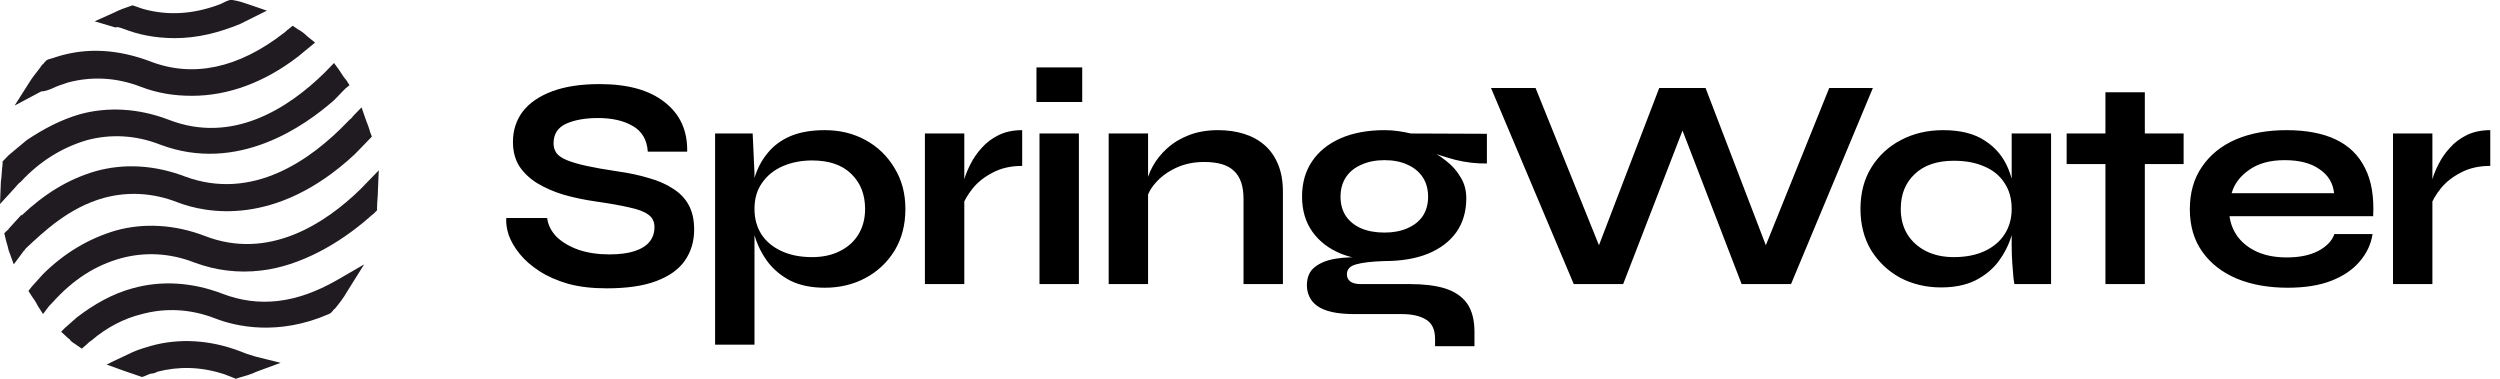
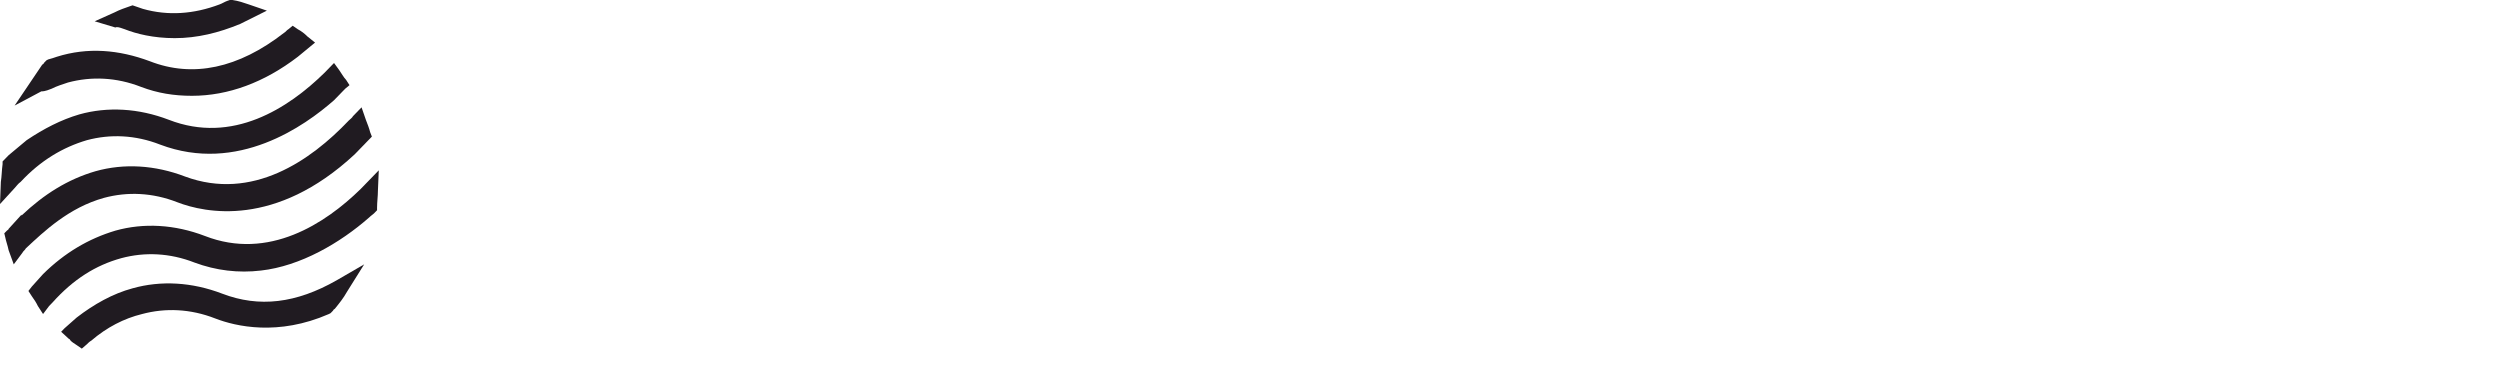
<svg xmlns="http://www.w3.org/2000/svg" width="264" height="40" viewBox="0 0 264 40" fill="none">
  <path d="M23.457 31.007C20.275 29.789 17.002 29.602 14.002 30.445C11.912 31.007 9.912 32.131 8.093 33.536L6.821 34.66L6.457 35.035L7.275 35.785C7.366 35.785 7.366 35.878 7.457 35.972C7.639 36.159 7.821 36.253 8.093 36.44L8.639 36.815L9.184 36.347C9.275 36.253 9.457 36.066 9.639 35.972C11.275 34.567 13.093 33.63 15.002 33.162C17.457 32.506 20.093 32.599 22.73 33.63C24.911 34.473 29.366 35.504 34.729 33.162L34.911 33.068L35.184 32.787C35.184 32.693 35.275 32.693 35.366 32.599C35.82 32.037 36.275 31.475 36.638 30.82L38.456 27.916L35.547 29.602C31.275 32.037 27.366 32.506 23.457 31.007Z" fill="#201B21" />
  <path d="M10.998 20.89C13.453 20.234 16.089 20.328 18.726 21.358C21.635 22.482 29.089 24.075 37.453 16.3L38.816 14.895L38.907 14.801L39.271 14.426L39.089 13.958C38.998 13.583 38.816 13.115 38.634 12.646L38.18 11.335L37.271 12.272C37.18 12.459 36.998 12.553 36.816 12.74C32.816 16.955 26.634 21.265 19.544 18.642C16.362 17.424 13.089 17.236 10.089 18.08C7.18 18.923 4.635 20.515 2.271 22.763V22.67L0.908 24.169C0.908 24.262 0.817 24.262 0.726 24.356L0.453 24.637L0.544 25.012C0.635 25.48 0.817 25.948 0.908 26.417L1.453 27.916L2.362 26.698C2.453 26.511 2.635 26.417 2.726 26.23C4.635 24.45 7.271 21.92 10.998 20.89Z" fill="#201B21" />
  <path d="M2.182 19.204C4.273 16.956 6.636 15.55 9.182 14.801C11.636 14.145 14.273 14.239 16.909 15.269C25.09 18.361 32.181 13.302 35.272 10.585L36.454 9.368L36.908 8.993L36.545 8.431C36.272 8.15 36.09 7.775 35.818 7.4L35.272 6.651L34.636 7.307C34.545 7.4 34.363 7.588 34.272 7.681C30.454 11.429 24.545 15.269 17.818 12.646C14.636 11.429 11.363 11.241 8.364 12.084C6.454 12.646 4.636 13.583 2.818 14.801L0.909 16.393C0.727 16.581 0.636 16.674 0.455 16.862L0.273 17.049V17.33C0.182 17.986 0.182 18.642 0.091 19.204L0 21.546L1.545 19.86C1.727 19.672 1.909 19.391 2.182 19.204Z" fill="#201B21" />
-   <path d="M26.087 37.377L25.906 37.939L26.087 37.377C25.815 37.283 25.633 37.19 25.36 37.096C22.178 35.878 18.906 35.691 15.906 36.534C15.269 36.721 14.633 36.909 13.997 37.19L11.815 38.22L11.27 38.501L13.088 39.157C13.633 39.344 14.179 39.532 14.724 39.719L14.997 39.813L15.27 39.719C15.542 39.625 15.815 39.438 16.088 39.438C16.269 39.438 16.451 39.344 16.633 39.251C18.815 38.688 21.178 38.688 23.724 39.532C23.997 39.625 24.178 39.719 24.451 39.813L24.906 40L25.178 39.906C25.815 39.719 26.542 39.532 27.087 39.251L29.633 38.314L26.997 37.658C26.724 37.564 26.36 37.471 26.087 37.377Z" fill="#201B21" />
  <path d="M39.999 17.986L38.636 19.391C38.454 19.578 38.272 19.766 38.09 19.953C34.363 23.607 28.363 27.541 21.636 24.918C18.454 23.7 15.182 23.513 12.182 24.356C9.364 25.199 6.818 26.698 4.545 28.946L3.364 30.258L3 30.726L3.364 31.288C3.636 31.663 3.818 31.944 4 32.319L4.545 33.162L5.182 32.319C5.273 32.225 5.454 32.037 5.545 31.944C7.727 29.508 10.091 28.009 12.818 27.26C15.273 26.604 17.909 26.698 20.545 27.728C22.818 28.571 25.181 28.852 27.545 28.571C31.727 28.103 35.908 25.667 38.999 22.951C39.181 22.763 39.363 22.67 39.545 22.482L39.818 22.201V21.92C39.818 21.358 39.908 20.703 39.908 20.14L39.999 17.986Z" fill="#201B21" />
-   <path d="M5.452 9.368L5.179 8.806L5.452 9.368C5.997 9.087 6.634 8.899 7.179 8.712C9.634 8.056 12.27 8.15 14.906 9.18C16.634 9.836 18.361 10.117 20.27 10.117C24.088 10.117 27.906 8.712 31.451 5.995L32.815 4.871L33.27 4.497L32.452 3.841C32.179 3.56 31.815 3.279 31.451 3.091L30.906 2.717L30.451 3.091C30.27 3.185 30.179 3.372 29.997 3.466C25.179 7.213 20.361 8.244 15.816 6.464C12.543 5.246 9.27 4.965 5.997 5.995C5.725 6.089 5.452 6.183 5.088 6.276L4.907 6.37L4.634 6.651C4.634 6.745 4.543 6.745 4.452 6.838C4.088 7.401 3.634 7.869 3.27 8.431L1.543 11.148L4.361 9.649C4.816 9.649 5.179 9.461 5.452 9.368Z" fill="#201B21" />
+   <path d="M5.452 9.368L5.179 8.806L5.452 9.368C5.997 9.087 6.634 8.899 7.179 8.712C9.634 8.056 12.27 8.15 14.906 9.18C16.634 9.836 18.361 10.117 20.27 10.117C24.088 10.117 27.906 8.712 31.451 5.995L32.815 4.871L33.27 4.497L32.452 3.841C32.179 3.56 31.815 3.279 31.451 3.091L30.906 2.717L30.451 3.091C30.27 3.185 30.179 3.372 29.997 3.466C25.179 7.213 20.361 8.244 15.816 6.464C12.543 5.246 9.27 4.965 5.997 5.995C5.725 6.089 5.452 6.183 5.088 6.276L4.907 6.37L4.634 6.651C4.634 6.745 4.543 6.745 4.452 6.838L1.543 11.148L4.361 9.649C4.816 9.649 5.179 9.461 5.452 9.368Z" fill="#201B21" />
  <path d="M12.909 2.998L13.182 3.091C14.363 3.56 16.181 4.028 18.454 4.028C20.818 4.028 23.09 3.466 25.363 2.529L28.181 1.124L26.272 0.468C25.727 0.281 25.181 0.094 24.545 0H24.272L24 0.094C23.727 0.187 23.454 0.375 23.181 0.468C20.454 1.499 17.727 1.686 15.091 0.937C14.818 0.843 14.545 0.749 14.273 0.656L14 0.562L13.727 0.656C13.182 0.843 12.636 1.03 12.091 1.311L10 2.248L12.182 2.904C12.363 2.81 12.636 2.904 12.909 2.998Z" fill="#201B21" />
-   <path d="M53.463 23.024H57.783C57.868 23.749 58.199 24.411 58.775 25.008C59.372 25.584 60.151 26.043 61.111 26.384C62.071 26.704 63.148 26.864 64.343 26.864C65.431 26.864 66.327 26.747 67.031 26.512C67.735 26.277 68.258 25.947 68.599 25.52C68.94 25.093 69.111 24.581 69.111 23.984C69.111 23.408 68.898 22.971 68.471 22.672C68.044 22.352 67.372 22.096 66.455 21.904C65.538 21.691 64.332 21.477 62.839 21.264C61.666 21.093 60.556 20.859 59.511 20.56C58.466 20.24 57.538 19.835 56.727 19.344C55.938 18.853 55.308 18.256 54.839 17.552C54.391 16.827 54.167 15.973 54.167 14.992C54.167 13.776 54.508 12.709 55.191 11.792C55.895 10.875 56.93 10.16 58.295 9.648C59.66 9.136 61.335 8.88 63.319 8.88C66.306 8.88 68.599 9.52 70.199 10.8C71.82 12.059 72.61 13.797 72.567 16.016H68.407C68.322 14.757 67.788 13.851 66.807 13.296C65.847 12.741 64.631 12.464 63.159 12.464C61.794 12.464 60.663 12.667 59.767 13.072C58.892 13.477 58.455 14.171 58.455 15.152C58.455 15.536 58.562 15.877 58.775 16.176C58.988 16.453 59.351 16.699 59.863 16.912C60.375 17.125 61.068 17.328 61.943 17.52C62.818 17.712 63.906 17.904 65.207 18.096C66.423 18.267 67.522 18.501 68.503 18.8C69.506 19.077 70.359 19.451 71.063 19.92C71.788 20.368 72.343 20.944 72.727 21.648C73.111 22.352 73.303 23.216 73.303 24.24C73.303 25.499 72.972 26.597 72.311 27.536C71.671 28.453 70.668 29.168 69.303 29.68C67.959 30.192 66.21 30.448 64.055 30.448C62.519 30.448 61.164 30.288 59.991 29.968C58.818 29.627 57.804 29.179 56.951 28.624C56.098 28.069 55.404 27.461 54.871 26.8C54.338 26.139 53.954 25.477 53.719 24.816C53.506 24.155 53.42 23.557 53.463 23.024ZM87.098 30.384C85.69 30.384 84.484 30.139 83.482 29.648C82.5 29.136 81.7 28.475 81.082 27.664C80.463 26.832 80.004 25.925 79.706 24.944C79.407 23.963 79.258 23.003 79.258 22.064C79.258 20.891 79.396 19.803 79.674 18.8C79.972 17.797 80.431 16.923 81.05 16.176C81.668 15.408 82.468 14.811 83.45 14.384C84.452 13.957 85.668 13.744 87.098 13.744C88.698 13.744 90.138 14.096 91.418 14.8C92.698 15.504 93.711 16.485 94.458 17.744C95.226 18.981 95.61 20.421 95.61 22.064C95.61 23.749 95.226 25.221 94.458 26.48C93.69 27.717 92.666 28.677 91.386 29.36C90.106 30.043 88.676 30.384 87.098 30.384ZM85.754 27.152C86.884 27.152 87.866 26.939 88.698 26.512C89.551 26.085 90.202 25.499 90.65 24.752C91.119 23.984 91.354 23.088 91.354 22.064C91.354 20.528 90.863 19.291 89.882 18.352C88.922 17.413 87.546 16.944 85.754 16.944C84.623 16.944 83.588 17.147 82.65 17.552C81.732 17.957 81.007 18.544 80.474 19.312C79.94 20.059 79.674 20.976 79.674 22.064C79.674 23.088 79.919 23.984 80.41 24.752C80.9 25.499 81.604 26.085 82.522 26.512C83.439 26.939 84.516 27.152 85.754 27.152ZM75.514 14.096H79.482L79.674 18.32V36.4H75.514V14.096ZM97.67 14.096H101.83V30H97.67V14.096ZM107.942 17.52C106.747 17.52 105.713 17.755 104.838 18.224C103.963 18.672 103.259 19.227 102.726 19.888C102.193 20.549 101.819 21.189 101.606 21.808L101.574 20.048C101.595 19.792 101.681 19.419 101.83 18.928C101.979 18.416 102.203 17.872 102.502 17.296C102.801 16.699 103.195 16.133 103.686 15.6C104.177 15.045 104.774 14.597 105.478 14.256C106.182 13.915 107.003 13.744 107.942 13.744V17.52ZM114.282 7.12V10.768H109.45V7.12H114.282ZM109.77 14.096H113.93V30H109.77V14.096ZM117.076 14.096H121.236V30H117.076V14.096ZM128.628 13.744C129.61 13.744 130.516 13.872 131.348 14.128C132.18 14.384 132.906 14.779 133.524 15.312C134.143 15.845 134.623 16.528 134.964 17.36C135.306 18.171 135.476 19.141 135.476 20.272V30H131.316V21.008C131.316 19.664 130.986 18.683 130.324 18.064C129.684 17.424 128.628 17.104 127.156 17.104C126.047 17.104 125.044 17.317 124.148 17.744C123.252 18.171 122.527 18.715 121.972 19.376C121.418 20.016 121.098 20.688 121.012 21.392L120.98 19.76C121.087 19.013 121.332 18.288 121.716 17.584C122.1 16.88 122.612 16.24 123.252 15.664C123.914 15.067 124.692 14.597 125.588 14.256C126.484 13.915 127.498 13.744 128.628 13.744ZM146.2 27.568C144.472 27.568 142.946 27.312 141.624 26.8C140.322 26.267 139.309 25.488 138.584 24.464C137.858 23.44 137.496 22.203 137.496 20.752C137.496 19.323 137.848 18.085 138.552 17.04C139.256 15.995 140.258 15.184 141.56 14.608C142.882 14.032 144.429 13.744 146.2 13.744C146.69 13.744 147.16 13.776 147.608 13.84C148.077 13.904 148.536 13.989 148.984 14.096L157.016 14.128V17.264C155.928 17.285 154.818 17.157 153.688 16.88C152.578 16.581 151.597 16.261 150.744 15.92L150.648 15.696C151.373 16.037 152.056 16.464 152.696 16.976C153.336 17.467 153.848 18.043 154.232 18.704C154.637 19.344 154.84 20.091 154.84 20.944C154.84 22.331 154.488 23.525 153.784 24.528C153.08 25.509 152.077 26.267 150.776 26.8C149.496 27.312 147.97 27.568 146.2 27.568ZM151.544 36.56V35.792C151.544 34.811 151.224 34.128 150.584 33.744C149.965 33.36 149.112 33.168 148.024 33.168H143.064C142.104 33.168 141.293 33.093 140.632 32.944C139.992 32.795 139.48 32.581 139.096 32.304C138.712 32.027 138.434 31.696 138.264 31.312C138.093 30.949 138.008 30.555 138.008 30.128C138.008 29.275 138.285 28.635 138.84 28.208C139.394 27.76 140.141 27.461 141.08 27.312C142.018 27.163 143.053 27.131 144.184 27.216L146.2 27.568C144.856 27.611 143.853 27.728 143.192 27.92C142.552 28.091 142.232 28.443 142.232 28.976C142.232 29.296 142.36 29.552 142.616 29.744C142.872 29.915 143.234 30 143.704 30H148.92C150.349 30 151.565 30.149 152.568 30.448C153.592 30.768 154.37 31.291 154.904 32.016C155.437 32.763 155.704 33.776 155.704 35.056V36.56H151.544ZM146.2 24.56C147.117 24.56 147.917 24.411 148.6 24.112C149.304 23.813 149.848 23.387 150.232 22.832C150.616 22.256 150.808 21.573 150.808 20.784C150.808 19.973 150.616 19.28 150.232 18.704C149.848 18.128 149.314 17.691 148.632 17.392C147.949 17.072 147.138 16.912 146.2 16.912C145.282 16.912 144.472 17.072 143.768 17.392C143.064 17.691 142.52 18.128 142.136 18.704C141.752 19.28 141.56 19.973 141.56 20.784C141.56 21.573 141.752 22.256 142.136 22.832C142.52 23.387 143.053 23.813 143.736 24.112C144.44 24.411 145.261 24.56 146.2 24.56ZM166.189 30L157.453 9.296H162.157L169.549 27.632L168.173 27.664L175.213 9.296H180.109L187.149 27.664L185.773 27.632L193.165 9.296H197.773L189.132 30H183.917L177.005 12.048H178.349L171.405 30H166.189ZM204.977 30.352C203.398 30.352 201.958 30.011 200.657 29.328C199.377 28.624 198.353 27.653 197.585 26.416C196.838 25.157 196.465 23.707 196.465 22.064C196.465 20.379 196.849 18.917 197.617 17.68C198.385 16.443 199.419 15.483 200.721 14.8C202.043 14.096 203.537 13.744 205.201 13.744C207.035 13.744 208.507 14.117 209.617 14.864C210.747 15.589 211.569 16.581 212.081 17.84C212.593 19.099 212.849 20.507 212.849 22.064C212.849 23.003 212.699 23.963 212.401 24.944C212.102 25.904 211.643 26.8 211.025 27.632C210.406 28.443 209.595 29.104 208.593 29.616C207.59 30.107 206.385 30.352 204.977 30.352ZM206.321 27.152C207.579 27.152 208.667 26.939 209.585 26.512C210.502 26.085 211.206 25.488 211.697 24.72C212.187 23.952 212.433 23.067 212.433 22.064C212.433 20.976 212.177 20.059 211.665 19.312C211.174 18.544 210.47 17.968 209.553 17.584C208.657 17.179 207.579 16.976 206.321 16.976C204.55 16.976 203.174 17.445 202.193 18.384C201.211 19.301 200.721 20.528 200.721 22.064C200.721 23.088 200.955 23.984 201.425 24.752C201.894 25.499 202.545 26.085 203.377 26.512C204.23 26.939 205.211 27.152 206.321 27.152ZM212.433 14.096H216.593V30H212.721C212.721 30 212.689 29.797 212.625 29.392C212.582 28.965 212.539 28.432 212.497 27.792C212.454 27.152 212.433 26.523 212.433 25.904V14.096ZM218.238 14.096H230.59V17.328H218.238V14.096ZM222.334 9.744H226.494V30H222.334V9.744ZM246.51 24.72H250.542C250.371 25.808 249.912 26.779 249.166 27.632C248.44 28.485 247.448 29.157 246.19 29.648C244.931 30.139 243.395 30.384 241.582 30.384C239.555 30.384 237.763 30.064 236.206 29.424C234.648 28.763 233.432 27.813 232.558 26.576C231.683 25.339 231.246 23.845 231.246 22.096C231.246 20.347 231.672 18.853 232.526 17.616C233.379 16.357 234.563 15.397 236.078 14.736C237.614 14.075 239.406 13.744 241.454 13.744C243.544 13.744 245.283 14.075 246.67 14.736C248.056 15.397 249.08 16.4 249.742 17.744C250.424 19.067 250.712 20.763 250.606 22.832H235.438C235.544 23.643 235.843 24.379 236.334 25.04C236.846 25.701 237.528 26.224 238.382 26.608C239.256 26.992 240.291 27.184 241.486 27.184C242.808 27.184 243.907 26.96 244.782 26.512C245.678 26.043 246.254 25.445 246.51 24.72ZM241.262 16.912C239.726 16.912 238.478 17.253 237.518 17.936C236.558 18.597 235.939 19.419 235.662 20.4H246.478C246.371 19.333 245.859 18.491 244.942 17.872C244.046 17.232 242.819 16.912 241.262 16.912ZM252.701 14.096H256.861V30H252.701V14.096ZM262.973 17.52C261.779 17.52 260.744 17.755 259.869 18.224C258.995 18.672 258.291 19.227 257.757 19.888C257.224 20.549 256.851 21.189 256.637 21.808L256.605 20.048C256.627 19.792 256.712 19.419 256.861 18.928C257.011 18.416 257.235 17.872 257.533 17.296C257.832 16.699 258.227 16.133 258.717 15.6C259.208 15.045 259.805 14.597 260.509 14.256C261.213 13.915 262.035 13.744 262.973 13.744V17.52Z" fill="black" />
</svg>